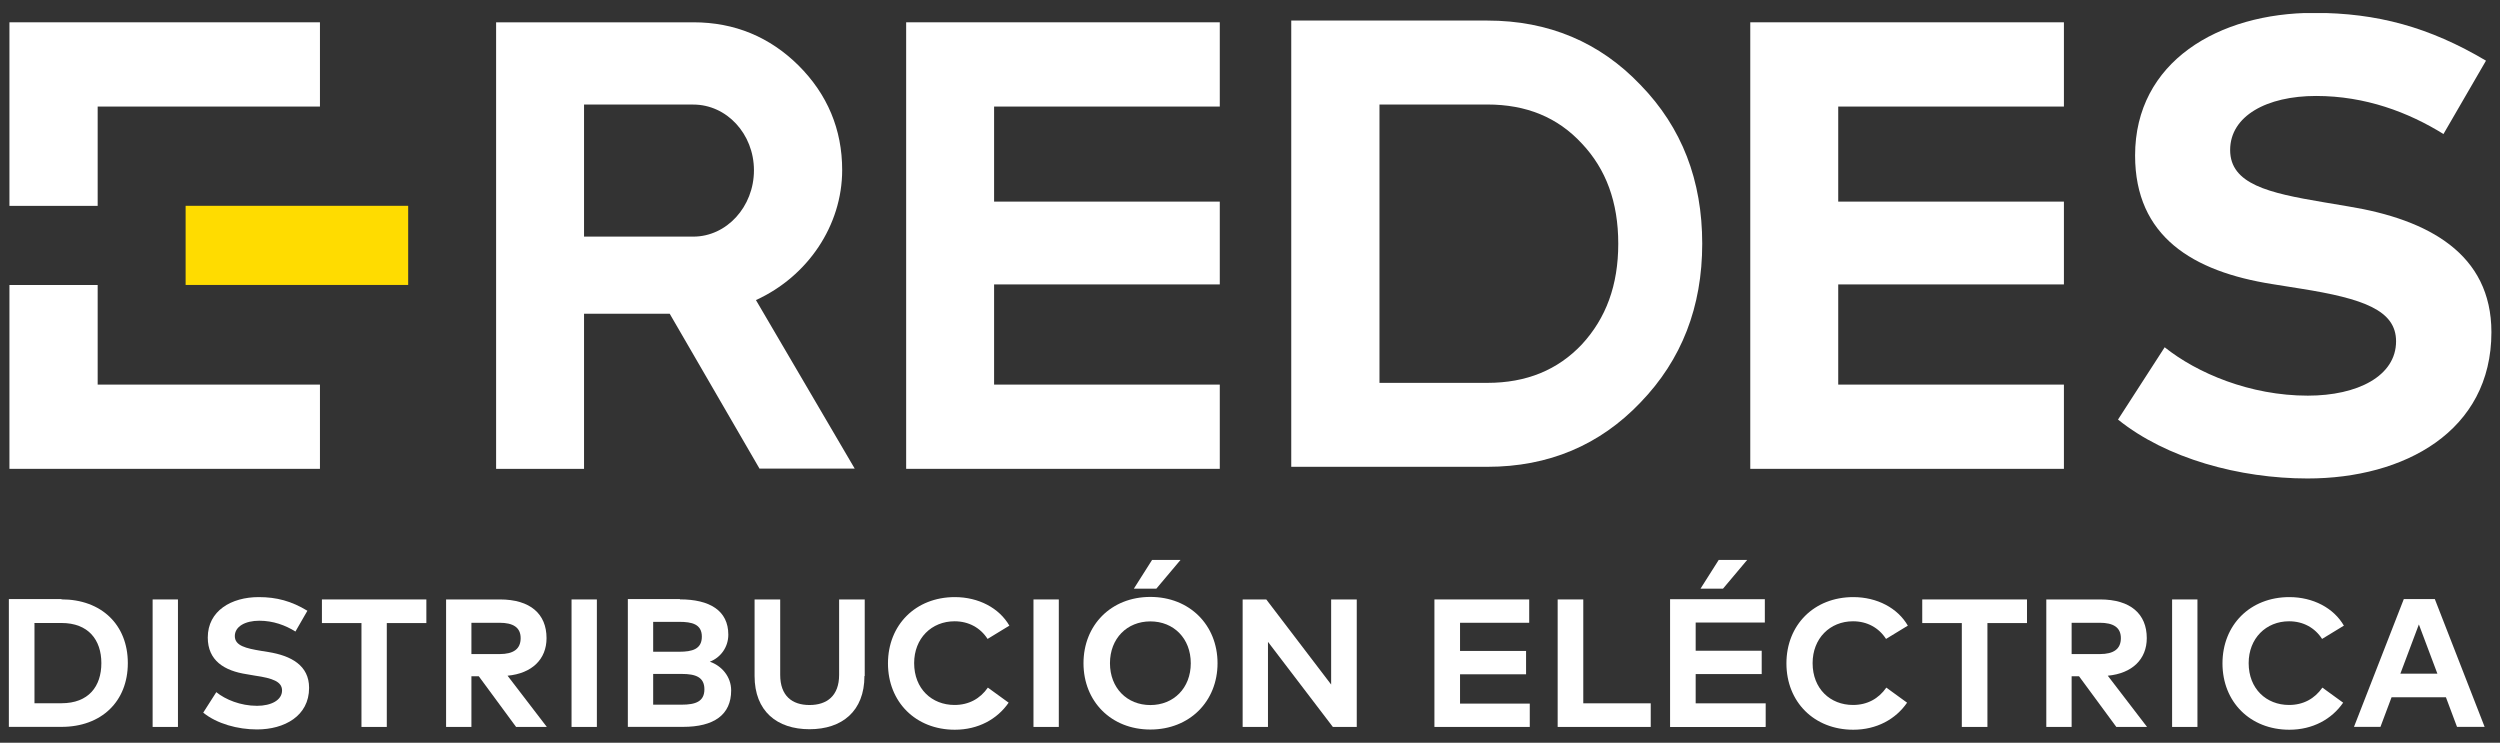
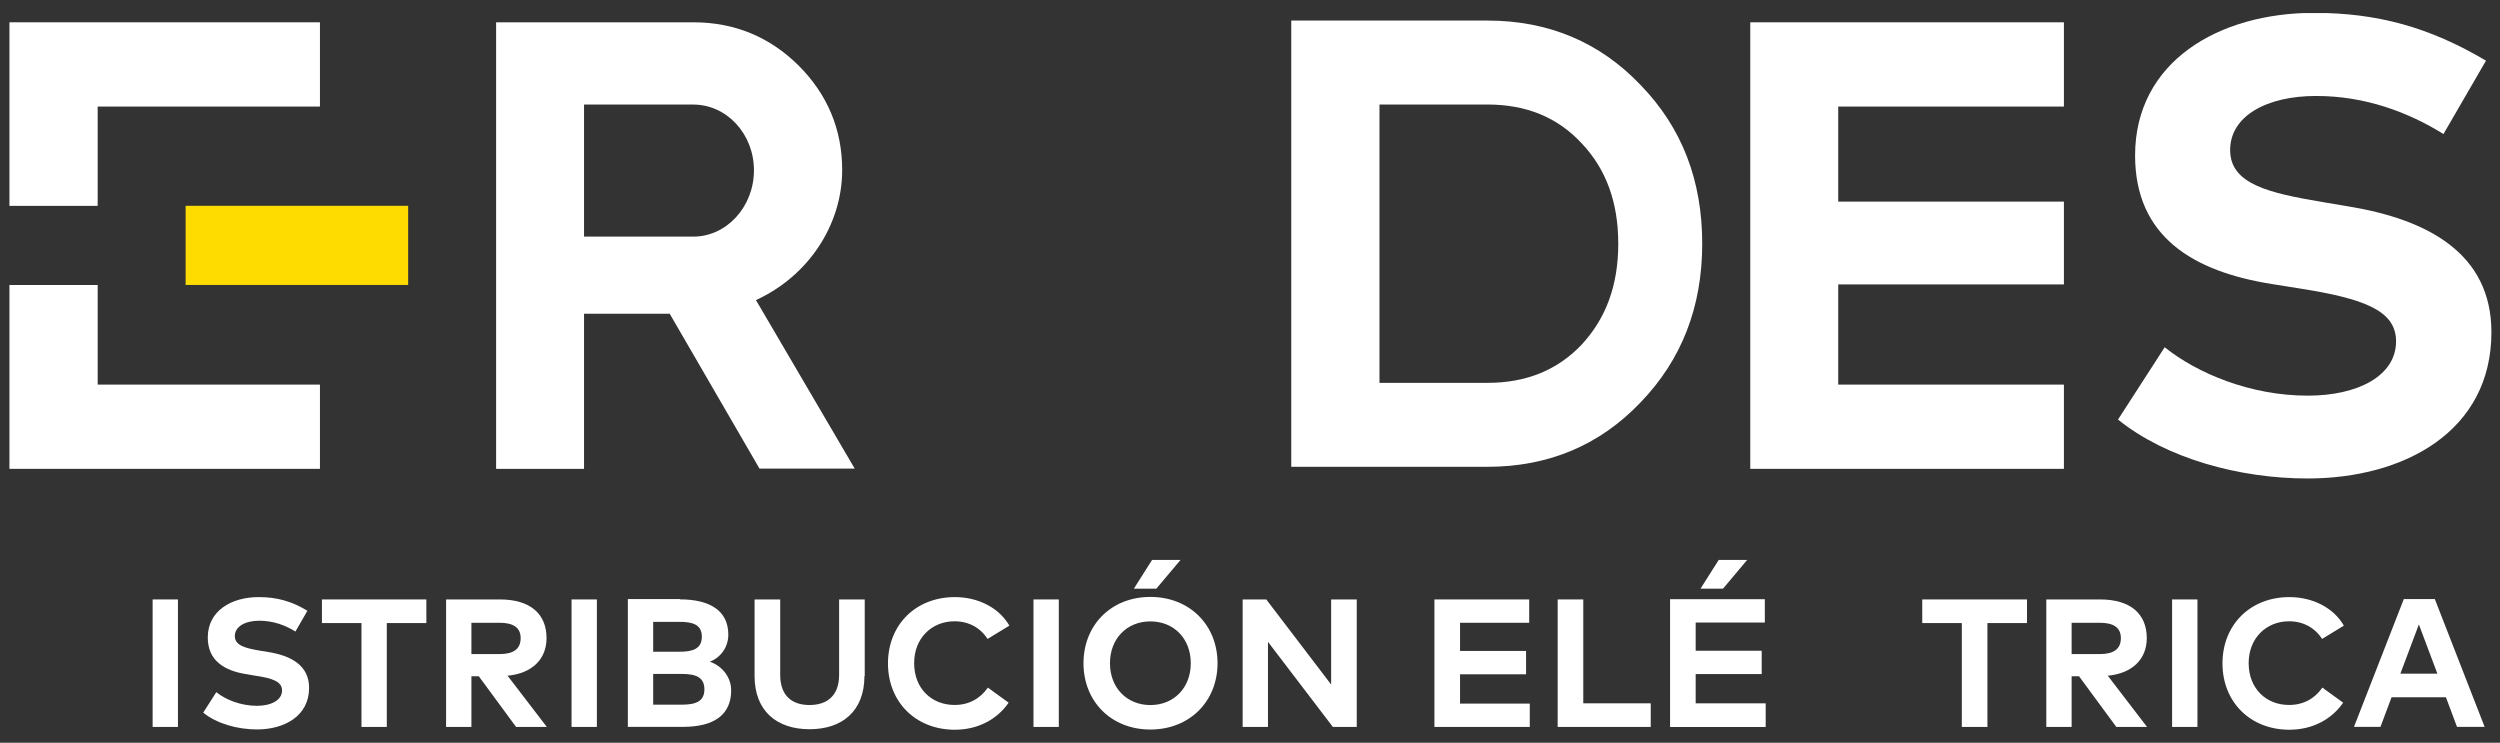
<svg xmlns="http://www.w3.org/2000/svg" width="138" height="41" viewBox="0 0 138 41" fill="none">
  <rect x="0" y="0" width="138" height="41" fill="#333333" stroke="none" />
  <g id="Logotipo_E-Redes_Blanco 1" clip-path="url(#clip0_3672_2036)">
    <g id="Capa_1-2">
      <g id="Group">
        <path id="Vector" d="M41.932 25.88L36.968 17.319H32.239V25.88H27.385V1.231H38.272C40.565 1.231 42.498 2.048 44.084 3.619C45.671 5.206 46.488 7.138 46.488 9.385C46.488 12.448 44.587 15.26 41.728 16.564L47.179 25.865H41.932V25.88ZM32.239 5.772V13.061H38.272C40.11 13.061 41.618 11.412 41.618 9.401C41.618 7.39 40.11 5.772 38.272 5.772H32.239Z" fill="white" />
-         <path id="Vector_2" d="M54.874 21.23H67.332V25.88H50.02V1.231H67.332V5.882H54.874V11.129H67.332V15.7H54.874V21.23Z" fill="white" />
        <path id="Vector_3" d="M82.102 1.135C85.479 1.135 88.307 2.329 90.553 4.685C92.847 7.042 93.963 9.964 93.963 13.451C93.963 16.939 92.831 19.861 90.553 22.218C88.307 24.574 85.479 25.768 82.102 25.768H71.277V1.135H82.102ZM82.102 21.134C84.254 21.134 85.982 20.427 87.317 19.013C88.653 17.567 89.328 15.745 89.328 13.451C89.328 11.158 88.653 9.335 87.317 7.921C85.982 6.476 84.254 5.769 82.102 5.769H76.147V21.134H82.102Z" fill="white" />
        <path id="Vector_4" d="M101.47 21.23H113.928V25.88H96.615V1.231H113.928V5.882H101.47V11.129H113.928V15.7H101.47V21.23Z" fill="white" />
        <path id="Vector_5" d="M5.391 5.882H17.661V1.231H0.521V11.364H5.391V5.882ZM5.391 21.23V15.732H0.521V25.88H17.661V21.23H5.391Z" fill="white" />
        <path id="Vector_6" d="M22.531 11.361H10.246V15.729H22.531V11.361Z" fill="#FFDC00" />
        <path id="Vector_7" d="M134.886 7.402C132.938 6.193 130.566 5.297 127.848 5.297C125.13 5.297 123.104 6.397 123.104 8.282C123.104 10.167 125.24 10.654 128.225 11.157L129.623 11.393C134.054 12.115 137.526 14.016 137.526 18.337C137.526 23.819 132.703 26.412 127.377 26.412C123.622 26.412 119.585 25.312 116.914 23.16L119.49 19.169C121.281 20.599 124.203 21.84 127.393 21.84C130.142 21.84 132.263 20.756 132.263 18.839C132.263 17.127 130.456 16.483 127 15.933L125.429 15.682C121.046 14.99 117.857 13.058 117.857 8.581C117.857 3.412 122.46 0.71 127.738 0.71C131.21 0.71 134.101 1.495 137.227 3.349L134.886 7.387V7.402Z" fill="white" />
-         <path id="Vector_8" d="M3.396 33.085C5.595 33.085 7.056 34.483 7.056 36.604C7.056 38.725 5.595 40.123 3.396 40.123H0.489V33.069H3.396V33.085ZM1.903 34.405V38.819H3.396C4.888 38.819 5.595 37.892 5.595 36.604C5.595 35.316 4.872 34.389 3.396 34.389H1.887L1.903 34.405Z" fill="white" />
        <path id="Vector_9" d="M9.823 33.089H8.425V40.127H9.823V33.089Z" fill="white" />
        <path id="Vector_10" d="M16.308 34.861C15.758 34.515 15.082 34.264 14.313 34.264C13.543 34.264 12.962 34.578 12.962 35.112C12.962 35.646 13.574 35.788 14.423 35.929L14.815 35.992C16.072 36.196 17.062 36.73 17.062 37.971C17.062 39.527 15.695 40.265 14.187 40.265C13.119 40.265 11.972 39.951 11.218 39.338L11.94 38.207C12.443 38.616 13.276 38.961 14.187 38.961C14.973 38.961 15.569 38.647 15.569 38.113C15.569 37.626 15.051 37.437 14.077 37.296L13.621 37.217C12.38 37.029 11.469 36.463 11.469 35.191C11.469 33.714 12.773 32.96 14.281 32.96C15.271 32.96 16.088 33.18 16.968 33.714L16.308 34.861Z" fill="white" />
        <path id="Vector_11" d="M23.535 34.393H21.351V40.127H19.953V34.393H17.77V33.089H23.535V34.393Z" fill="white" />
        <path id="Vector_12" d="M27.593 33.089C29.274 33.089 30.169 33.89 30.169 35.225C30.169 36.388 29.368 37.173 28.017 37.299L30.185 40.127H28.488L26.43 37.331H26.022V40.127H24.624V33.089H27.609H27.593ZM26.022 34.377V36.105H27.577C28.347 36.105 28.74 35.822 28.74 35.225C28.74 34.628 28.316 34.377 27.577 34.377H26.022Z" fill="white" />
        <path id="Vector_13" d="M32.947 33.089H31.549V40.127H32.947V33.089Z" fill="white" />
        <path id="Vector_14" d="M37.532 33.085C39.166 33.085 40.203 33.698 40.203 35.033C40.203 35.74 39.763 36.306 39.182 36.526C39.826 36.745 40.36 37.342 40.36 38.112C40.36 39.463 39.402 40.123 37.705 40.123H34.657V33.069H37.532V33.085ZM36.055 34.326V35.976H37.501C38.208 35.976 38.742 35.834 38.742 35.143C38.742 34.452 38.192 34.326 37.501 34.326H36.071H36.055ZM36.055 37.201V38.898H37.626C38.396 38.898 38.883 38.725 38.883 38.049C38.883 37.374 38.396 37.201 37.626 37.201H36.055Z" fill="white" />
        <path id="Vector_15" d="M47.717 37.315C47.717 39.263 46.476 40.253 44.685 40.253C42.894 40.253 41.653 39.263 41.653 37.315V33.089H43.067V37.252C43.067 38.414 43.727 38.917 44.685 38.917C45.643 38.917 46.319 38.414 46.319 37.252V33.089H47.733V37.315H47.717Z" fill="white" />
        <path id="Vector_16" d="M55.724 34.531L54.514 35.269C54.121 34.657 53.477 34.295 52.692 34.295C51.419 34.295 50.461 35.238 50.461 36.605C50.461 38.019 51.435 38.914 52.692 38.914C53.477 38.914 54.106 38.568 54.53 37.956L55.677 38.788C55.048 39.7 53.996 40.281 52.708 40.281C50.539 40.281 49.016 38.741 49.016 36.62C49.016 34.499 50.539 32.96 52.708 32.96C54.011 32.96 55.158 33.557 55.724 34.547" fill="white" />
        <path id="Vector_17" d="M58.446 33.089H57.048V40.127H58.446V33.089Z" fill="white" />
        <path id="Vector_18" d="M67.208 36.61C67.208 38.715 65.668 40.27 63.5 40.27C61.333 40.27 59.809 38.715 59.809 36.61C59.809 34.505 61.333 32.95 63.5 32.95C65.668 32.95 67.208 34.505 67.208 36.61ZM61.27 36.61C61.27 37.977 62.212 38.919 63.5 38.919C64.789 38.919 65.731 37.977 65.731 36.61C65.731 35.243 64.789 34.301 63.5 34.301C62.212 34.301 61.27 35.243 61.27 36.61ZM62.589 32.494L63.595 30.907H65.166L63.83 32.494H62.574H62.589Z" fill="white" />
        <path id="Vector_19" d="M74.893 40.127H73.574L69.992 35.43V40.127H68.594V33.089H69.898L73.479 37.786V33.089H74.893V40.127Z" fill="white" />
        <path id="Vector_20" d="M84.443 40.127H79.18V33.089H84.412V34.377H80.594V35.932H84.239V37.221H80.594V38.839H84.443V40.127Z" fill="white" />
        <path id="Vector_21" d="M91.12 40.127H85.983V33.089H87.397V38.823H91.12V40.127Z" fill="white" />
        <path id="Vector_22" d="M97.45 40.129H92.188V33.075H97.419V34.363H93.601V35.919H97.246V37.207H93.601V38.825H97.466V40.113L97.45 40.129ZM93.868 32.494L94.874 30.907H96.445L95.11 32.494H93.853H93.868Z" fill="white" />
-         <path id="Vector_23" d="M105.319 34.531L104.109 35.269C103.716 34.657 103.072 34.295 102.287 34.295C101.014 34.295 100.056 35.238 100.056 36.605C100.056 38.019 101.03 38.914 102.287 38.914C103.072 38.914 103.701 38.568 104.125 37.956L105.271 38.788C104.643 39.7 103.591 40.281 102.302 40.281C100.134 40.281 98.611 38.741 98.611 36.62C98.611 34.499 100.134 32.96 102.302 32.96C103.606 32.96 104.753 33.557 105.319 34.547" fill="white" />
        <path id="Vector_24" d="M111.89 34.393H109.706V40.127H108.292V34.393H106.108V33.089H111.89V34.393Z" fill="white" />
        <path id="Vector_25" d="M115.925 33.089C117.606 33.089 118.502 33.89 118.502 35.225C118.502 36.388 117.7 37.173 116.349 37.299L118.517 40.127H116.821L114.763 37.331H114.354V40.127H112.956V33.089H115.941H115.925ZM114.354 34.377V36.105H115.91C116.679 36.105 117.072 35.822 117.072 35.225C117.072 34.628 116.648 34.377 115.91 34.377H114.354Z" fill="white" />
        <path id="Vector_26" d="M121.299 33.089H119.9V40.127H121.299V33.089Z" fill="white" />
        <path id="Vector_27" d="M129.389 34.531L128.179 35.269C127.786 34.657 127.142 34.295 126.357 34.295C125.084 34.295 124.126 35.238 124.126 36.605C124.126 38.019 125.1 38.914 126.357 38.914C127.142 38.914 127.771 38.568 128.195 37.956L129.342 38.788C128.713 39.7 127.661 40.281 126.373 40.281C124.205 40.281 122.681 38.741 122.681 36.62C122.681 34.499 124.205 32.96 126.373 32.96C127.676 32.96 128.823 33.557 129.389 34.547" fill="white" />
        <path id="Vector_28" d="M137.135 40.123H135.627L135.015 38.489H132.014L131.401 40.123H129.94L132.69 33.069H134.402L137.151 40.123H137.135ZM132.501 37.185H134.543L133.522 34.468L132.501 37.185Z" fill="white" />
      </g>
    </g>
  </g>
  <defs>
    <clipPath id="clip0_3672_2036">
      <rect width="137.054" height="39.542" fill="white" transform="translate(0.489 0.723)" />
    </clipPath>
  </defs>
</svg>